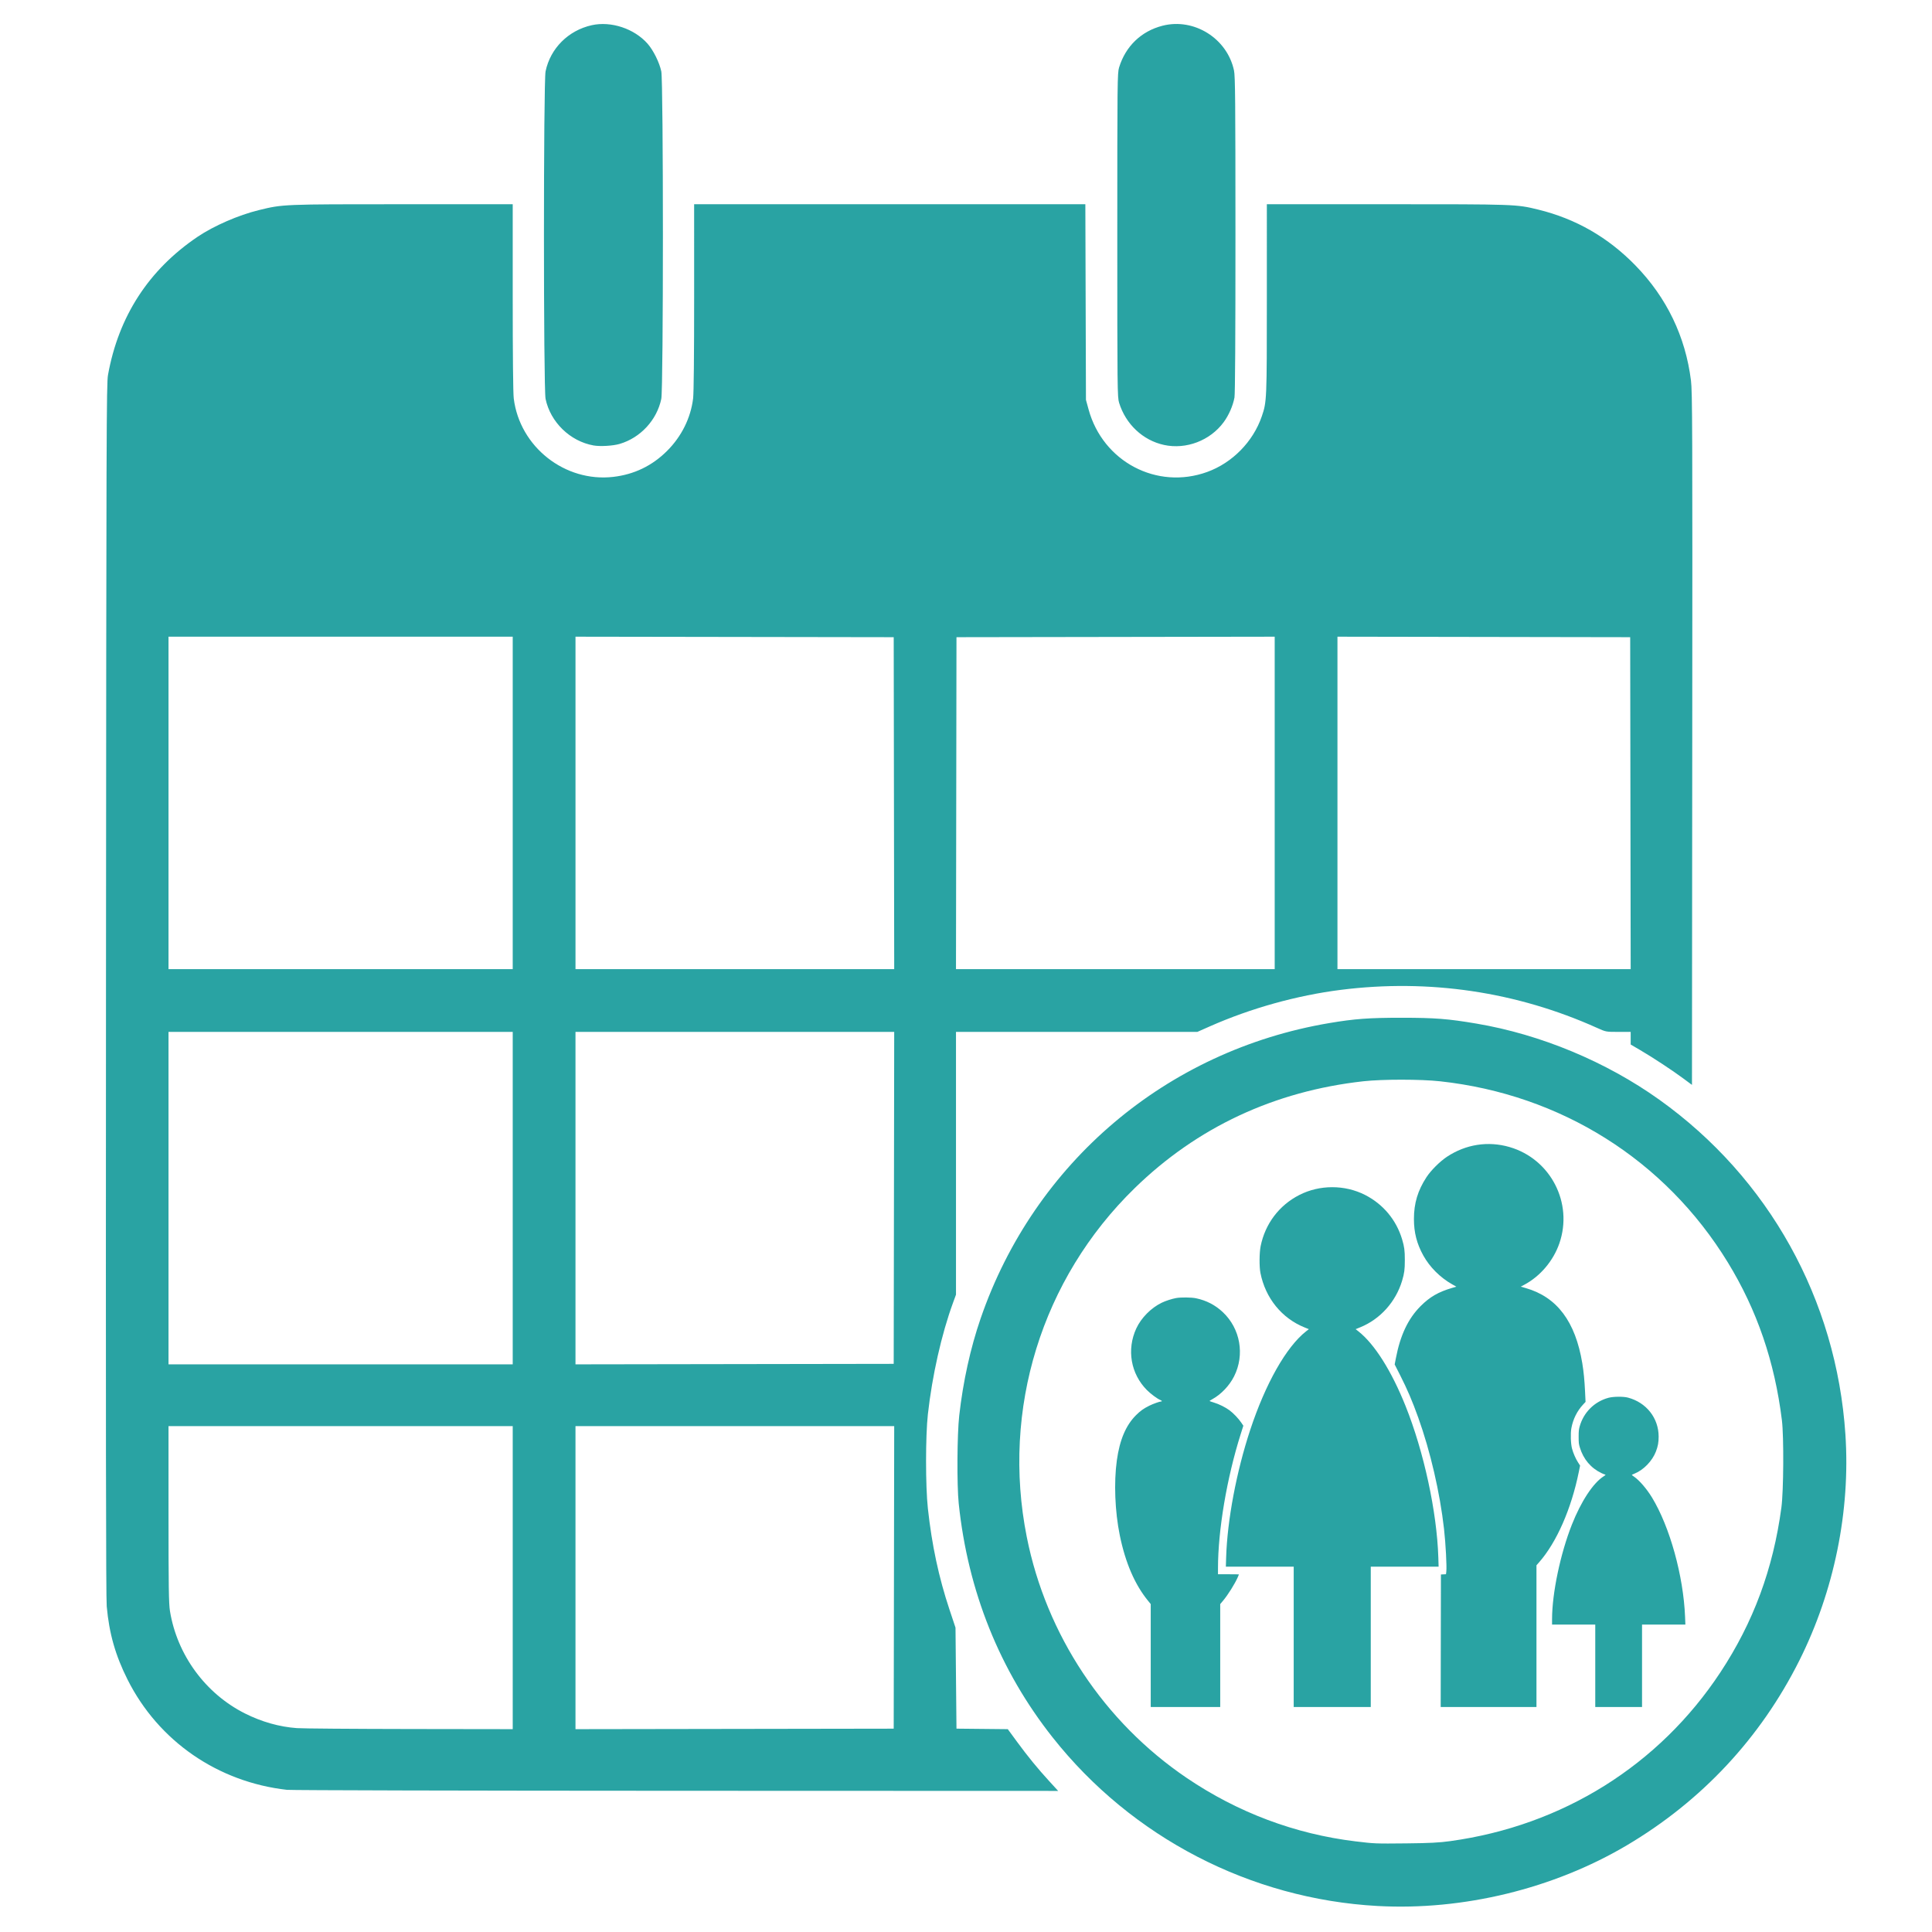
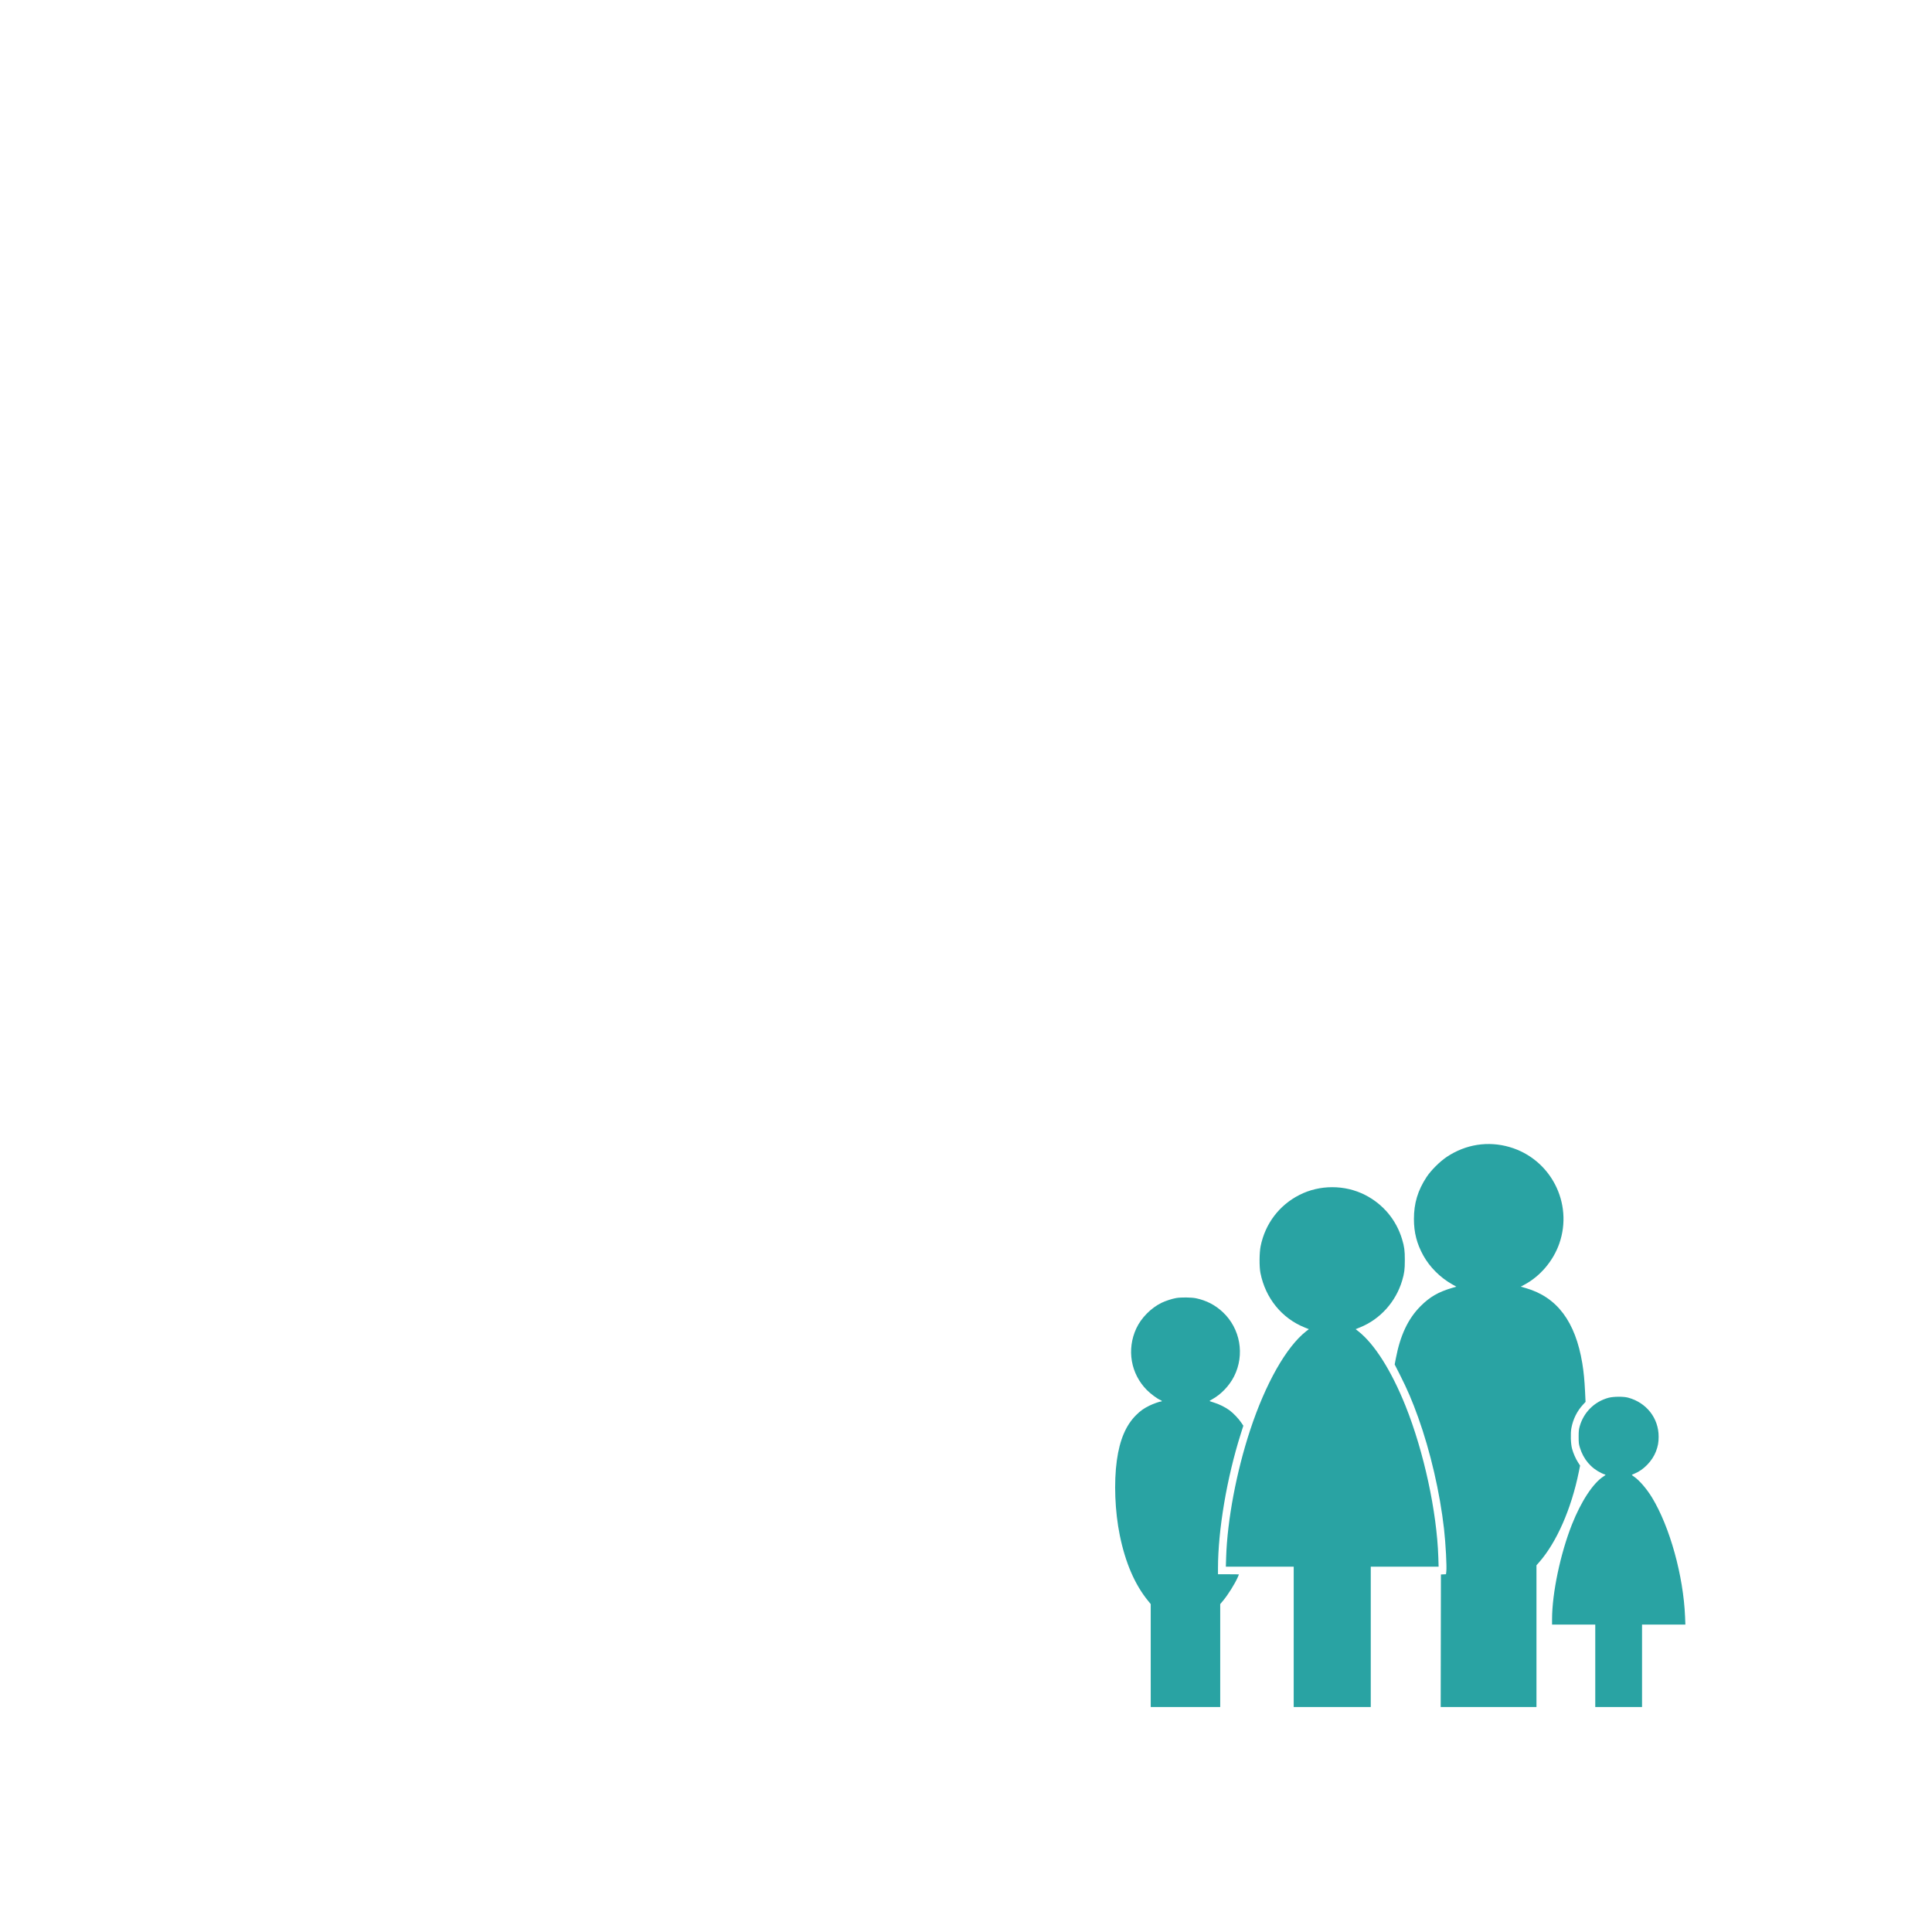
<svg xmlns="http://www.w3.org/2000/svg" xmlns:ns1="http://www.inkscape.org/namespaces/inkscape" xmlns:ns2="http://sodipodi.sourceforge.net/DTD/sodipodi-0.dtd" width="512" height="512" viewBox="0 0 512 512" version="1.1" id="svg5" xml:space="preserve" ns1:version="1.2.2 (b0a84865, 2022-12-01)" ns2:docname="children-service-calendar-icon.svg">
  <ns2:namedview id="namedview7" pagecolor="#505050" bordercolor="#eeeeee" borderopacity="1" ns1:showpageshadow="0" ns1:pageopacity="0" ns1:pagecheckerboard="0" ns1:deskcolor="#505050" ns1:document-units="px" showgrid="false" ns1:zoom="1.0758141" ns1:cx="236.56504" ns1:cy="258.40896" ns1:window-width="1415" ns1:window-height="820" ns1:window-x="63" ns1:window-y="48" ns1:window-maximized="0" ns1:current-layer="layer1" />
  <defs id="defs2" />
  <g ns1:label="Layer 1" ns1:groupmode="layer" id="layer1">
-     <path style="fill:#29a3a3;fill-opacity:1;stroke-width:0.26" d="m 365.095,505.109 c -33.69,-1.848 -65.168,-18.17 -86.12,-44.656 -14.039,-17.746 -22.474,-38.744 -24.902,-61.983 -0.507,-4.85 -0.431,-18.344 0.132,-23.324 1.021,-9.05 2.971,-17.895 5.673,-25.743 14.216,-41.285 49.257,-70.982 92.353,-78.269 6.749,-1.141 10.544,-1.421 19.231,-1.418 8.848,0.005 12.265,0.27 19.821,1.548 17.014,2.878 34.345,10.09 48.447,20.163 29.021,20.728 46.95,52.979 49.323,88.721 1.346,20.275 -2.972,41.468 -12.204,59.896 -10.293,20.547 -25.883,37.245 -45.744,48.996 -19.414,11.487 -43.344,17.312 -66.011,16.068 z m 19.232,-17.192 c 29.748,-4.099 55.321,-20.072 71.578,-44.707 8.759,-13.274 14.005,-27.438 16.183,-43.699 0.586,-4.378 0.67,-18.78 0.134,-23.13 -1.916,-15.549 -6.602,-29.217 -14.356,-41.873 -16.604,-27.099 -44.196,-44.458 -76.225,-47.954 -5.158,-0.563 -15.303,-0.565 -20.348,-0.005 -23.574,2.621 -44.05,12.196 -60.612,28.343 -24.623,24.006 -35.312,58.572 -28.578,92.414 5.161,25.935 20.489,49.027 42.395,63.869 13.525,9.163 28.734,14.875 44.75,16.806 5.082,0.613 5.14,0.615 13.514,0.532 6.022,-0.06 8.654,-0.196 11.565,-0.597 z M 76.103,474.331 c -18.384,-2.06 -34.104,-12.917 -42.294,-29.211 -3.227,-6.42 -4.877,-12.221 -5.527,-19.425 -0.207,-2.296 -0.261,-47.908 -0.194,-163.534 0.087,-149.143 0.124,-160.52 0.532,-162.792 2.794,-15.544 10.802,-27.891 23.753,-36.624 4.311,-2.907 10.819,-5.739 16.23,-7.063 6.383,-1.562 6.304,-1.559 38.178,-1.559 h 29.094 v 24.631 c 0,15.566 0.1,25.441 0.272,26.833 1.585,12.843 13.563,22.279 26.389,20.79 5.545,-0.644 10.311,-2.95 14.263,-6.901 3.83,-3.83 6.243,-8.699 6.883,-13.889 0.172,-1.392 0.272,-11.267 0.272,-26.833 V 54.122 h 51.837 51.837 l 0.081,25.924 0.081,25.924 0.696,2.539 c 3.794,13.849 18.1,21.389 31.43,16.566 6.666,-2.412 12.177,-8.026 14.475,-14.746 1.319,-3.857 1.338,-4.299 1.338,-31.161 V 54.122 h 31.693 c 34.253,0 34.416,0.005 40.166,1.41 10.039,2.453 18.569,7.355 25.873,14.869 8.237,8.475 13.211,18.8 14.664,30.445 0.371,2.97 0.405,12.556 0.339,94.984 l -0.073,91.681 -2.339,-1.736 c -2.883,-2.14 -7.996,-5.502 -11.37,-7.479 l -2.534,-1.484 v -1.674 -1.674 h -3.279 c -3.276,0 -3.281,0 -5.624,-1.056 -21.295,-9.589 -44.513,-13.039 -67.893,-10.088 -11.66,1.471 -23.895,4.882 -34.745,9.684 l -3.299,1.46 h -31.981 -31.981 v 34.817 34.817 l -0.787,2.152 c -3.046,8.328 -5.527,19.334 -6.664,29.569 -0.64,5.76 -0.639,19.061 0.003,24.949 1.055,9.691 2.885,18.261 5.713,26.752 l 1.606,4.824 0.13,13.384 0.13,13.384 6.798,0.069 6.798,0.069 2.427,3.309 c 2.905,3.961 5.471,7.1 8.603,10.521 l 2.319,2.534 -101.183,-0.034 c -55.651,-0.018 -102.061,-0.132 -103.133,-0.252 z M 135.877,418.092 V 377.939 H 90.267 44.657 l 10e-4,23.325 c 5.18e-4,19.237 0.068,23.736 0.382,25.671 1.886,11.627 9.405,21.892 19.888,27.153 4.453,2.235 9.106,3.548 13.758,3.883 1.51,0.109 14.995,0.215 29.968,0.235 l 27.223,0.038 z m 101.031,-0.065 0.066,-40.087 h -42.232 -42.232 v 40.153 40.153 l 42.166,-0.066 42.166,-0.066 z M 135.877,317.516 V 273.466 H 90.267 44.657 v 44.051 44.051 h 45.61 45.61 z m 101.031,-0.065 0.066,-43.986 H 194.742 152.509 v 44.051 44.051 l 42.166,-0.066 42.166,-0.066 z M 135.877,212.782 V 168.732 H 90.267 44.657 v 44.051 44.051 h 45.61 45.61 z m 101.031,0.065 -0.066,-43.986 -42.166,-0.066 -42.166,-0.066 v 44.051 44.051 h 42.232 42.232 z m 100.9,-0.066 v -44.051 l -42.166,0.066 -42.166,0.066 -0.066,43.986 -0.066,43.986 h 42.232 42.232 z m 94.274,0.066 -0.066,-43.986 -38.788,-0.066 -38.788,-0.066 v 44.051 44.051 h 38.854 38.854 z M 157.277,118.046 c -6.201,-1.113 -11.405,-6.17 -12.695,-12.337 -0.571,-2.73 -0.571,-84.072 0,-86.802 1.276,-6.1 6.028,-10.847 12.243,-12.229 5.113,-1.138 11.264,0.901 14.792,4.903 1.523,1.727 3.145,5 3.632,7.326 0.571,2.73 0.571,84.072 0,86.802 -1.175,5.615 -5.517,10.31 -11.037,11.933 -1.778,0.523 -5.173,0.72 -6.935,0.404 z m 151.197,-0.133 c -5.591,-1.213 -10.147,-5.492 -11.901,-11.175 -0.456,-1.476 -0.478,-3.541 -0.478,-44.429 0,-40.897 0.022,-42.953 0.478,-44.44 1.725,-5.626 5.875,-9.612 11.505,-11.052 8.364,-2.139 17.144,3.36 18.946,11.866 0.322,1.52 0.379,7.991 0.383,43.527 0.005,27.191 -0.088,42.229 -0.259,43.141 -0.417,2.212 -1.493,4.666 -2.863,6.532 -3.58,4.876 -9.947,7.305 -15.811,6.032 z" id="path332" ns2:nodetypes="sssssscssssssscssssscssssscccsssccsscscsssscccccsssscscssscsscccscsscccccsscscccccsscscccccccsssccccccccccccccccccccccccccccccccccccccccccccccccccccccccccccccccccsssssssssssscssccss" />
    <path style="fill:#29a3a3;fill-opacity:1;stroke-width:0.118" d="m 304.954,438.735 v -13.639 l -0.74,-0.91 c -3.487,-4.285 -5.974,-10.054 -7.456,-17.301 -1.295,-6.33 -1.596,-14.052 -0.777,-19.91 0.756,-5.406 2.39,-9.252 5.068,-11.929 1.147,-1.147 2.003,-1.759 3.511,-2.512 0.976,-0.488 2.79,-1.137 3.175,-1.137 0.301,0 0.183,-0.202 -0.213,-0.366 -0.827,-0.341 -2.56,-1.62 -3.573,-2.638 -4.291,-4.309 -5.406,-10.747 -2.826,-16.33 1.295,-2.804 3.904,-5.447 6.724,-6.814 1.048,-0.508 2.696,-1.046 3.836,-1.252 1.267,-0.229 4.069,-0.198 5.288,0.06 2.755,0.582 5.087,1.793 7.096,3.683 4.631,4.357 5.851,11.285 2.989,16.986 -1.251,2.494 -3.444,4.797 -5.8,6.092 -0.396,0.218 -0.721,0.426 -0.721,0.461 0,0.036 0.518,0.221 1.151,0.411 1.378,0.414 3.051,1.244 4.151,2.059 1.018,0.755 2.387,2.189 3.106,3.254 l 0.557,0.826 -0.709,2.243 c -3.678,11.631 -6.008,25.415 -6.012,35.56 l -4.3e-4,1.564 h 2.774 c 1.526,0 2.774,0.02 2.774,0.044 0,0.024 -0.138,0.356 -0.306,0.738 -0.797,1.806 -2.604,4.686 -3.939,6.275 l -0.713,0.849 v 13.635 13.635 h -9.208 -9.207 z m 37.892,-4.953 v -18.592 h -8.99 -8.99 l 0.075,-2.449 c 0.301,-9.886 2.726,-22.74 6.376,-33.79 4.067,-12.314 9.563,-22.015 14.806,-26.134 l 0.735,-0.577 -1.114,-0.448 c -6.067,-2.442 -10.397,-7.783 -11.715,-14.451 -0.326,-1.649 -0.299,-5.354 0.052,-7.085 1.205,-5.952 4.901,-10.844 10.258,-13.577 5.385,-2.748 12.051,-2.748 17.436,0 4.779,2.438 8.258,6.611 9.798,11.751 0.594,1.984 0.722,2.956 0.722,5.489 0,2.533 -0.128,3.505 -0.722,5.489 -1.674,5.586 -5.802,10.182 -11.079,12.333 l -1.234,0.503 0.733,0.576 c 4.273,3.357 8.765,10.47 12.496,19.786 4.86,12.137 8.308,28.074 8.683,40.136 l 0.076,2.449 h -8.99 -8.99 v 18.592 18.592 h -10.211 -10.211 z m 38.983,1.033 0.03,-17.559 0.671,-0.035 0.671,-0.035 0.082,-0.66 c 0.164,-1.314 -0.163,-7.455 -0.605,-11.369 -1.087,-9.617 -3.623,-20.562 -6.839,-29.511 -1.588,-4.418 -2.875,-7.428 -4.812,-11.246 l -1.423,-2.806 0.311,-1.62 c 1.18,-6.155 3.256,-10.531 6.567,-13.844 2.447,-2.448 4.705,-3.751 8.365,-4.825 l 1.1,-0.323 -1.124,-0.634 c -3.152,-1.779 -5.927,-4.55 -7.625,-7.616 -1.726,-3.116 -2.49,-6.08 -2.492,-9.673 -0.003,-4.178 1.021,-7.584 3.341,-11.117 1.182,-1.799 3.543,-4.15 5.409,-5.386 5.006,-3.315 10.917,-4.231 16.607,-2.573 10.883,3.171 16.9,14.846 13.172,25.556 -1.608,4.619 -5.06,8.686 -9.282,10.936 l -0.935,0.498 1.342,0.387 c 8.28,2.39 13.132,8.855 14.968,19.943 0.359,2.166 0.587,4.51 0.729,7.497 l 0.13,2.715 -0.662,0.715 c -1.585,1.712 -2.643,3.84 -3.088,6.211 -0.267,1.421 -0.179,4.192 0.175,5.486 0.337,1.234 0.963,2.661 1.599,3.644 l 0.53,0.819 -0.341,1.684 c -1.984,9.789 -5.898,18.694 -10.528,23.954 l -0.692,0.787 v 18.779 18.779 H 394.488 381.798 Z m 40.932,6.64 v -10.919 h -5.725 -5.725 l 4.3e-4,-1.446 c 0.003,-6.857 2.201,-17.332 5.259,-25.064 2.436,-6.158 5.625,-11.009 8.4,-12.776 0.503,-0.32 0.629,-0.494 0.358,-0.494 -0.081,-6e-5 -0.483,-0.159 -0.892,-0.352 -2.826,-1.337 -4.821,-3.691 -5.76,-6.798 -0.284,-0.94 -0.319,-1.242 -0.32,-2.824 -0.002,-1.441 0.045,-1.94 0.248,-2.679 1.038,-3.78 3.887,-6.64 7.64,-7.668 1.279,-0.35 3.961,-0.377 5.184,-0.051 4.886,1.301 8.126,5.423 8.128,10.34 8.9e-4,1.536 -0.188,2.563 -0.726,3.959 -0.965,2.501 -3.292,4.899 -5.672,5.845 -0.394,0.156 -0.715,0.312 -0.713,0.345 0.002,0.034 0.277,0.247 0.612,0.474 1.375,0.932 3.343,3.219 4.726,5.49 4.741,7.784 8.344,20.78 8.778,31.664 l 0.081,2.036 h -5.743 -5.743 v 10.919 10.919 H 428.957 422.76 v -10.919 z" id="path308" />
  </g>
</svg>